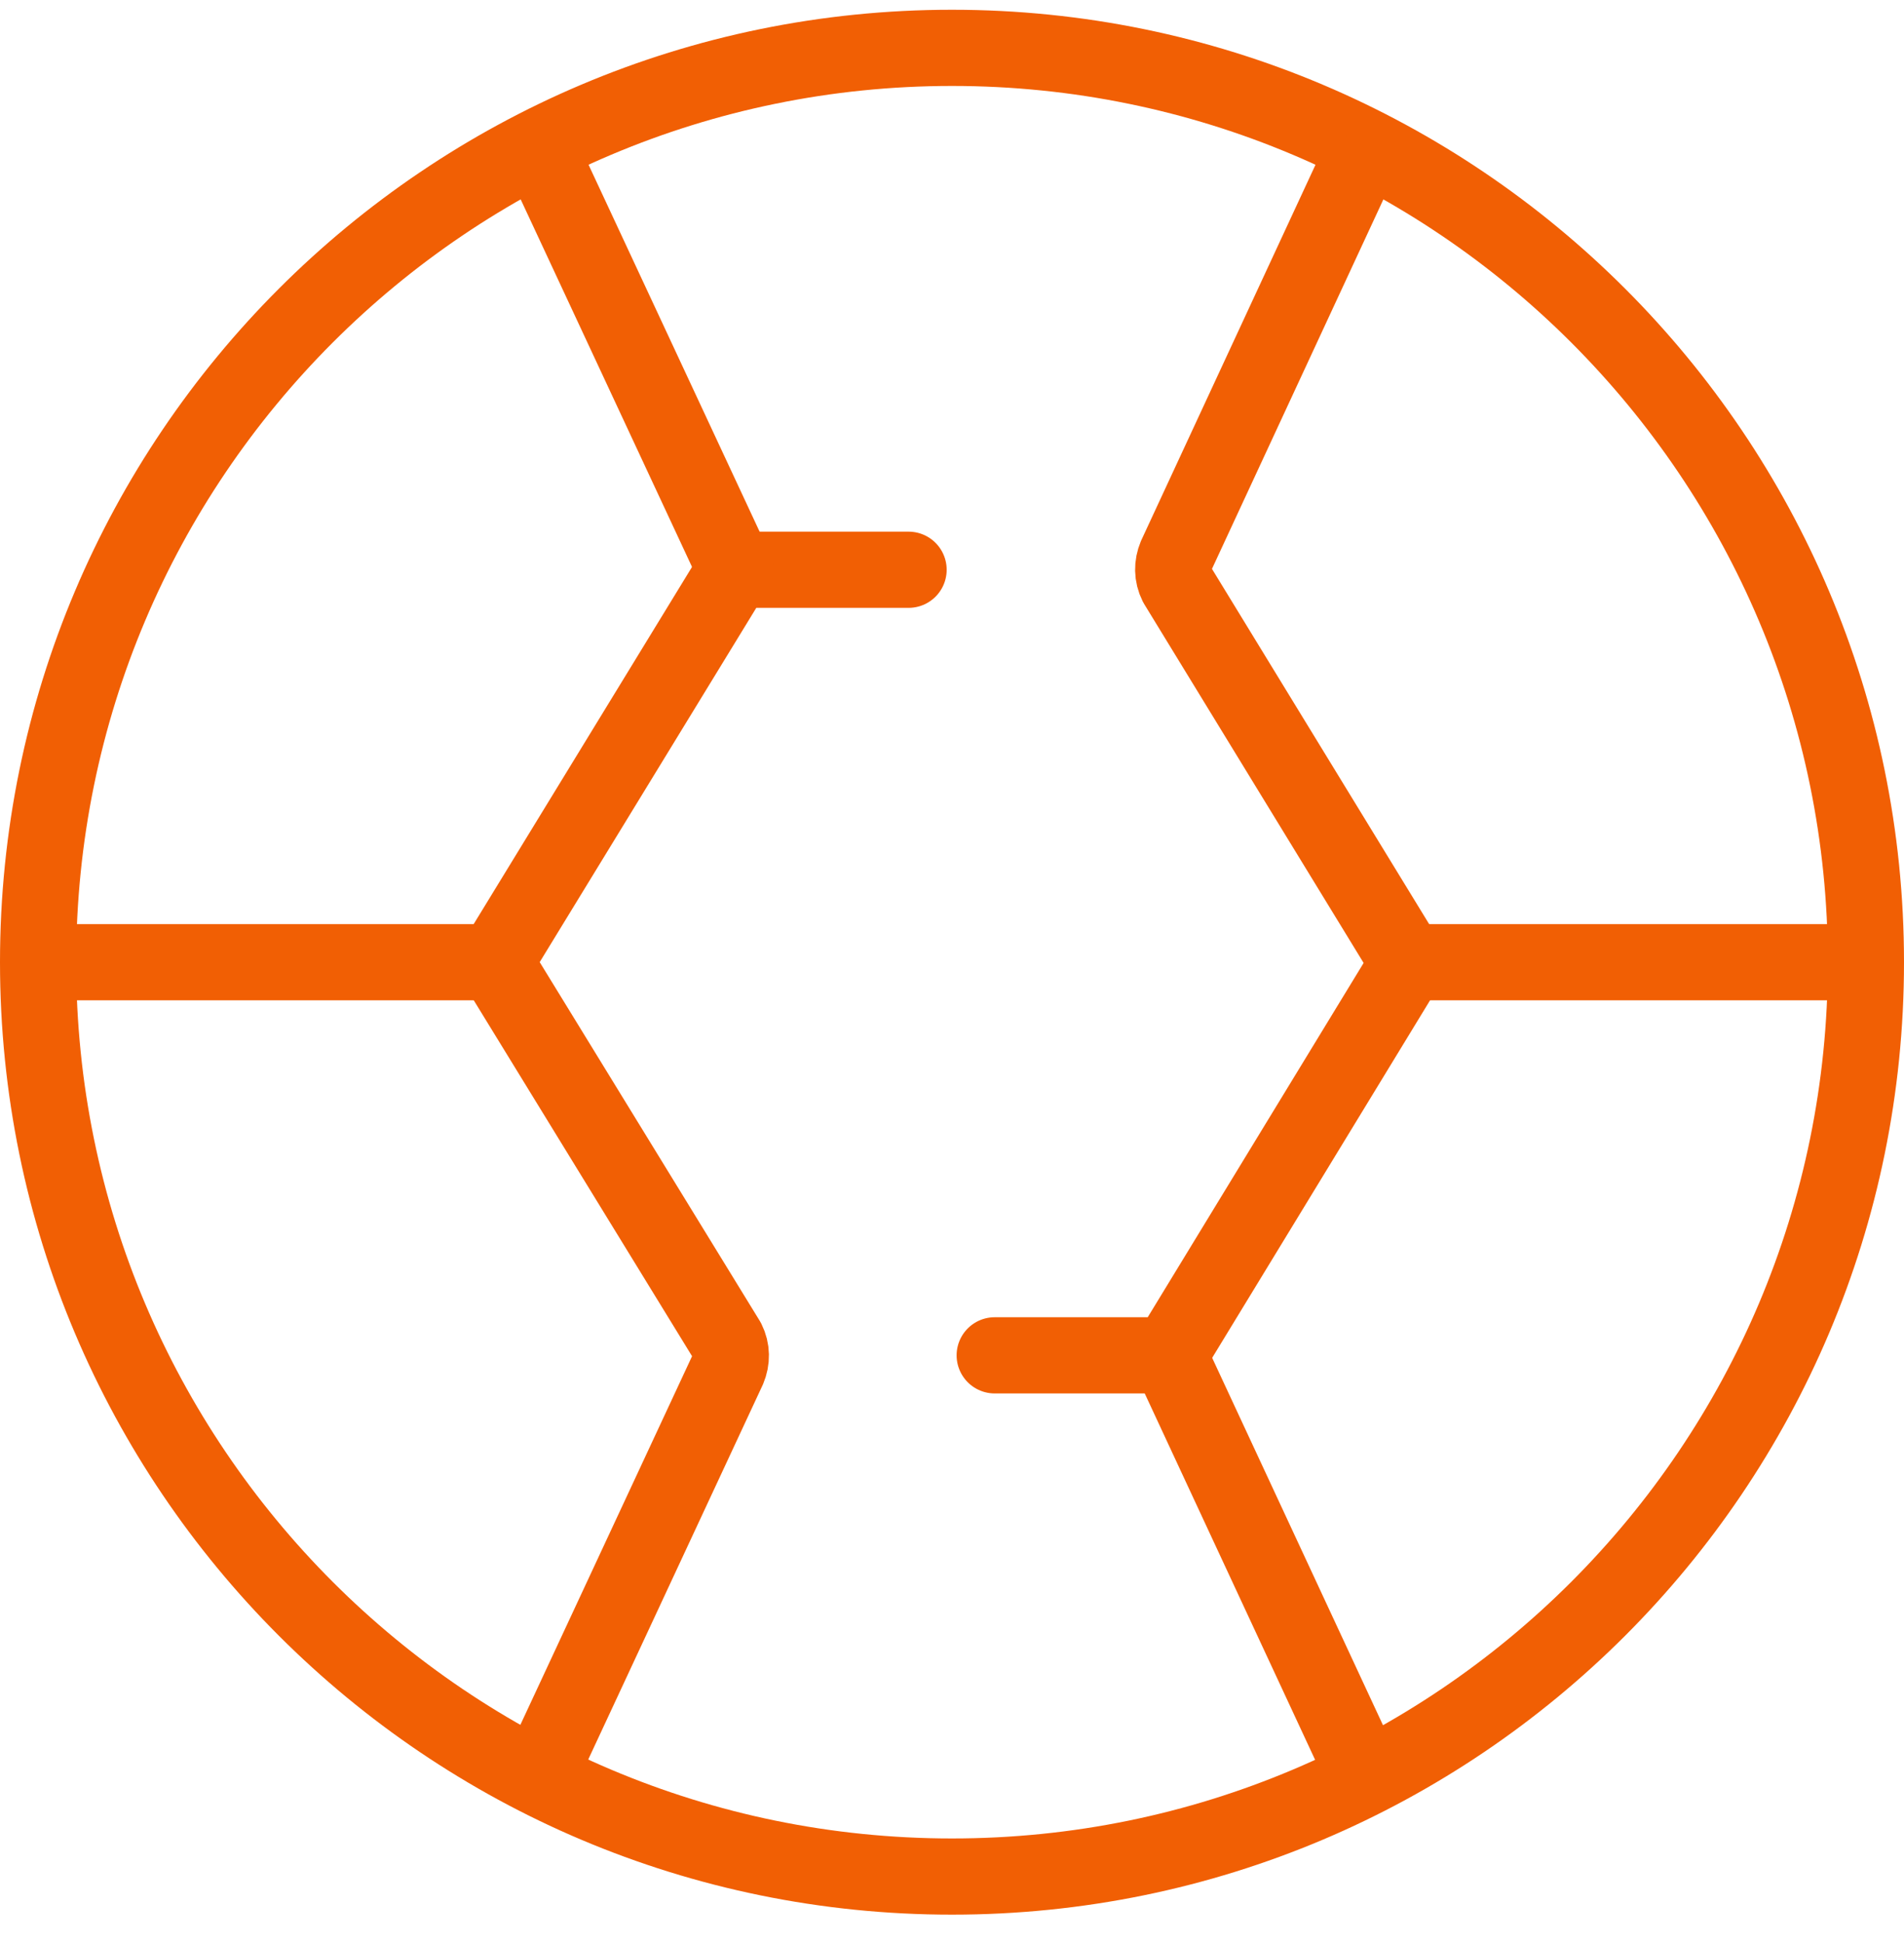
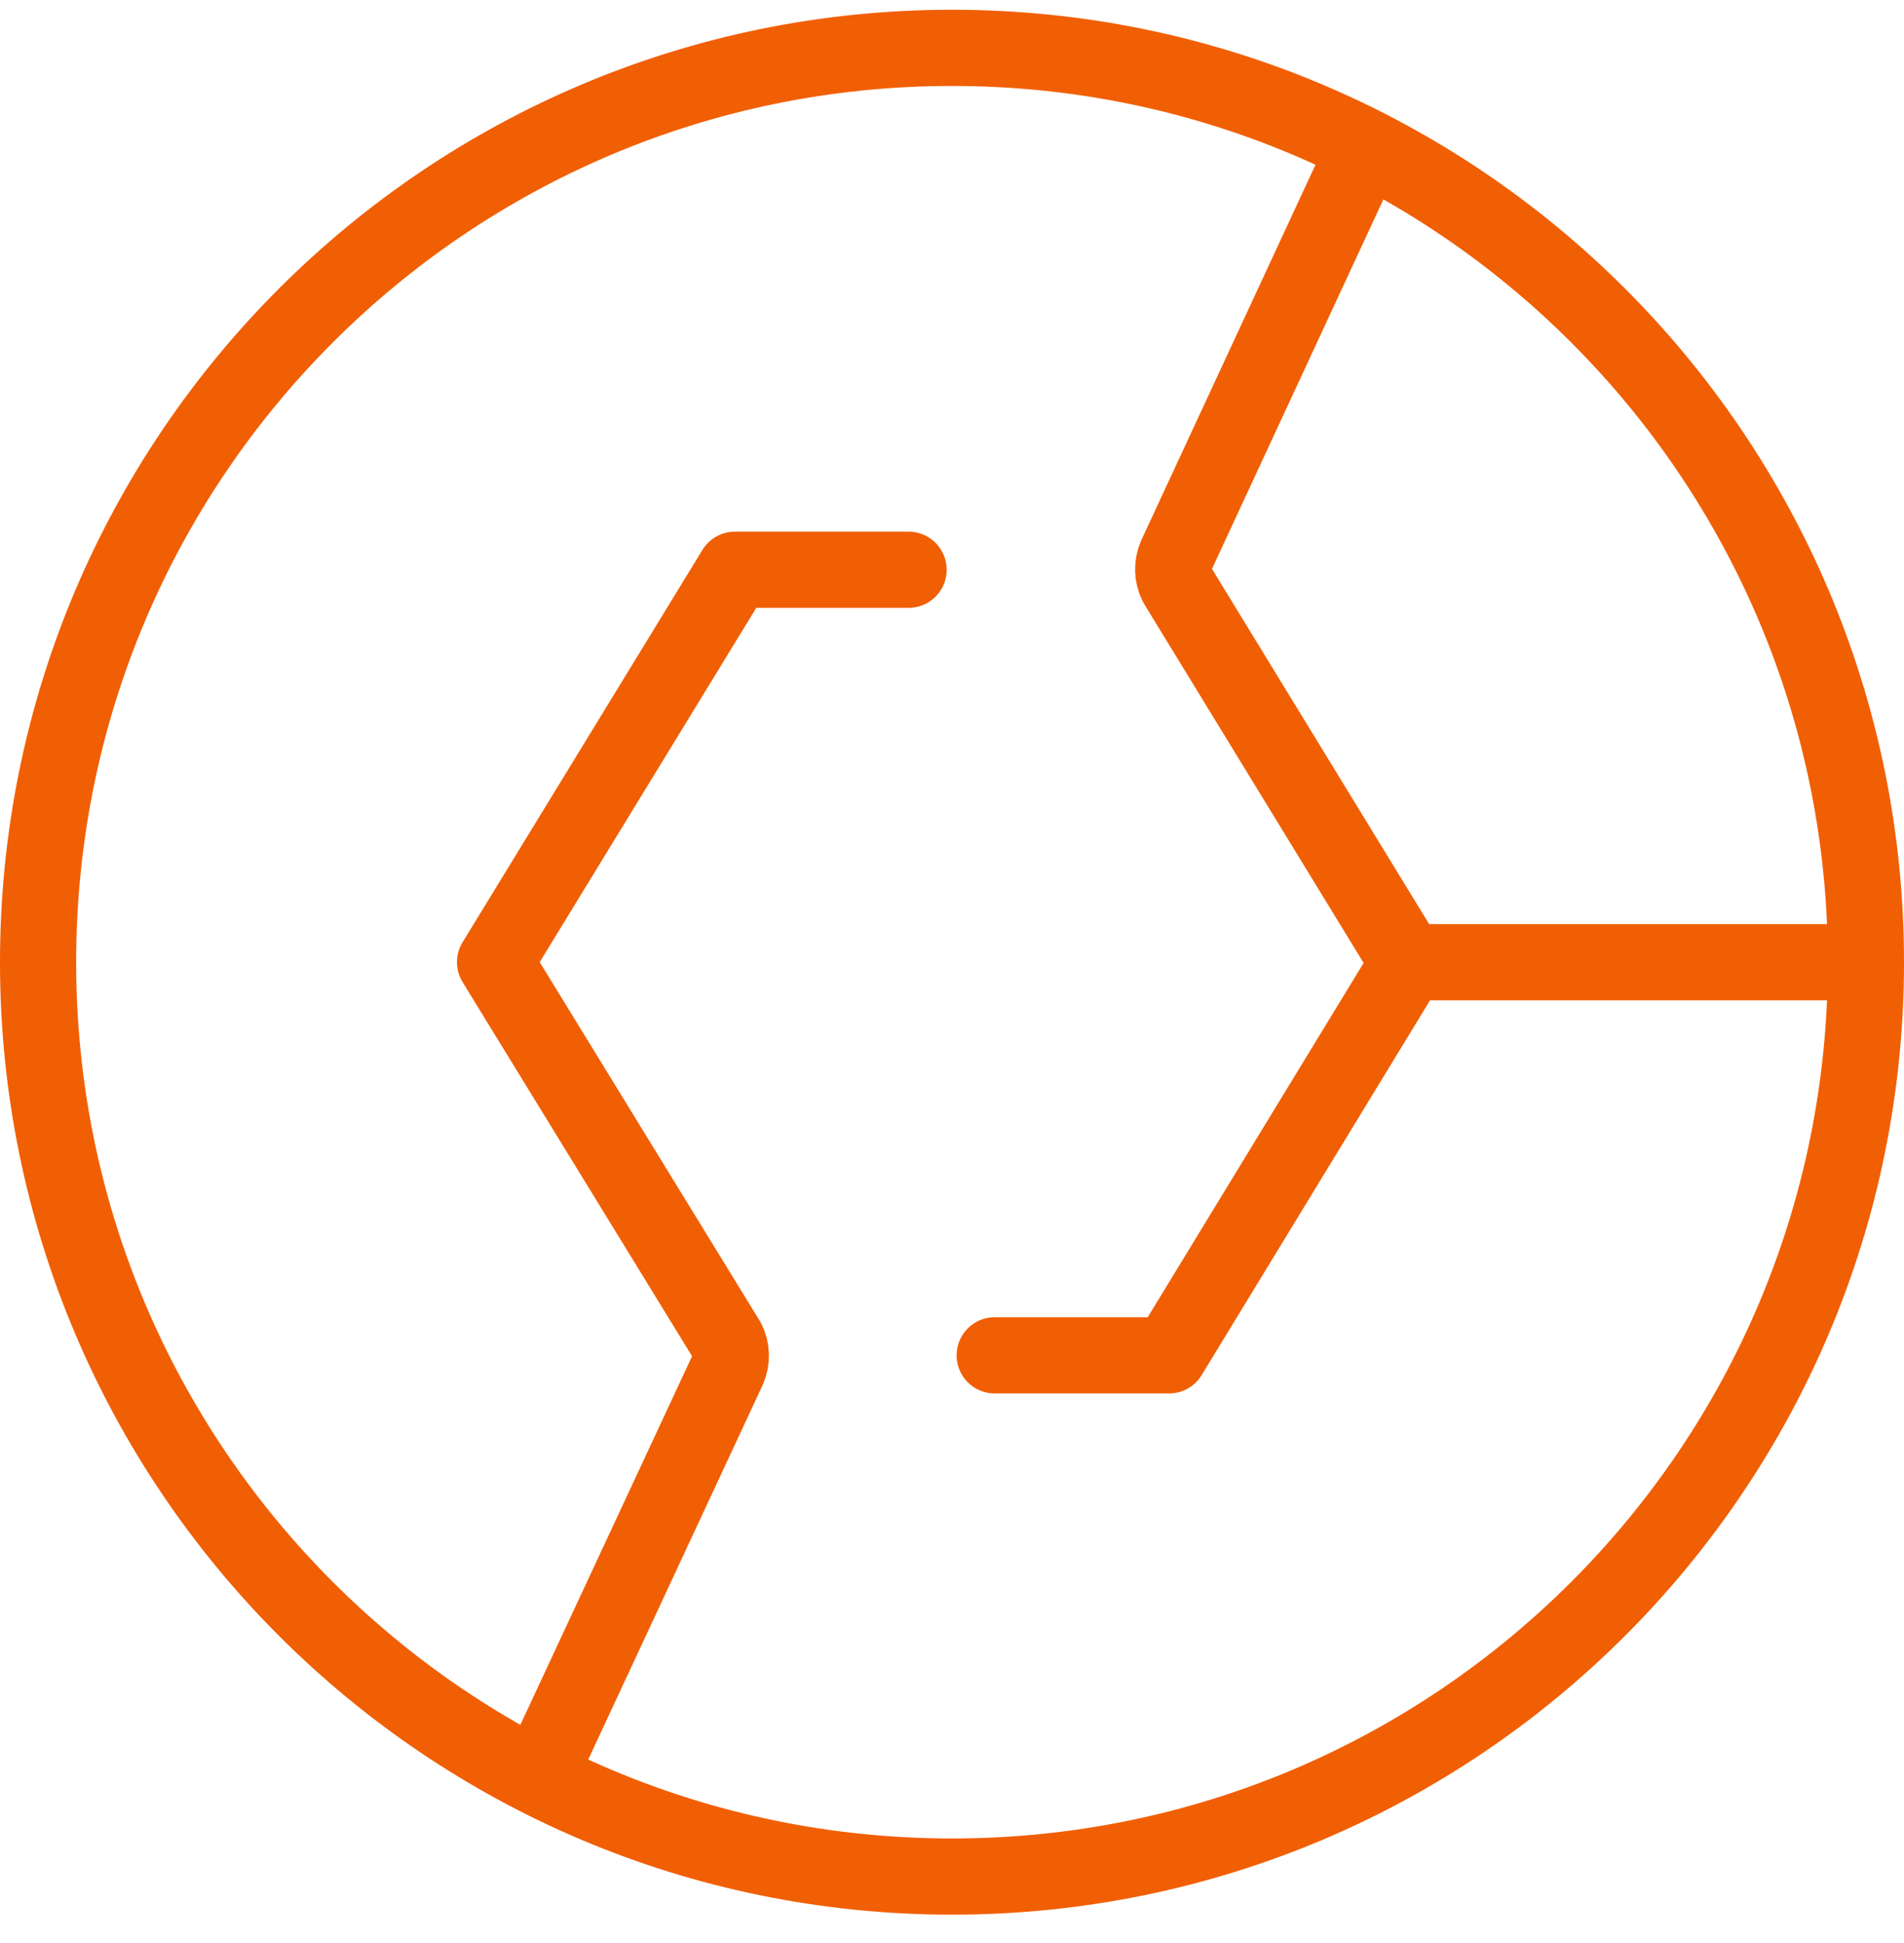
<svg xmlns="http://www.w3.org/2000/svg" width="50" height="51" viewBox="0 0 50 51" fill="none">
  <path d="M25 49.256C38.255 49.256 49 38.511 49 25.256C49 12.001 38.255 1.256 25 1.256C11.745 1.256 1 12.001 1 25.256C1 38.511 11.745 49.256 25 49.256Z" stroke="#F15F04" stroke-width="2" stroke-miterlimit="10" stroke-linecap="round" stroke-linejoin="round" />
  <path d="M37 25.256H48.18" stroke="#F15F04" stroke-width="2" stroke-miterlimit="10" stroke-linecap="round" stroke-linejoin="round" />
  <path d="M35.541 4.555L30.881 14.595C30.781 14.835 30.781 15.095 30.901 15.335L36.981 25.275L30.701 35.575H26.121" stroke="#F15F04" stroke-width="2" stroke-miterlimit="10" stroke-linecap="round" stroke-linejoin="round" />
  <path d="M14.46 45.935L19.12 35.935C19.22 35.695 19.22 35.435 19.1 35.195L13 25.255L19.3 14.955H23.86" stroke="#F15F04" stroke-width="2" stroke-miterlimit="10" stroke-linecap="round" stroke-linejoin="round" />
-   <path d="M1.582 25.256H13.042" stroke="#F15F04" stroke-width="2" stroke-miterlimit="10" stroke-linecap="round" stroke-linejoin="round" />
-   <path d="M30.699 35.576L35.519 45.936" stroke="#F15F04" stroke-width="2" stroke-miterlimit="10" stroke-linecap="round" stroke-linejoin="round" />
-   <path d="M14.461 4.557L19.321 14.977" stroke="#F15F04" stroke-width="2" stroke-miterlimit="10" stroke-linecap="round" stroke-linejoin="round" />
</svg>